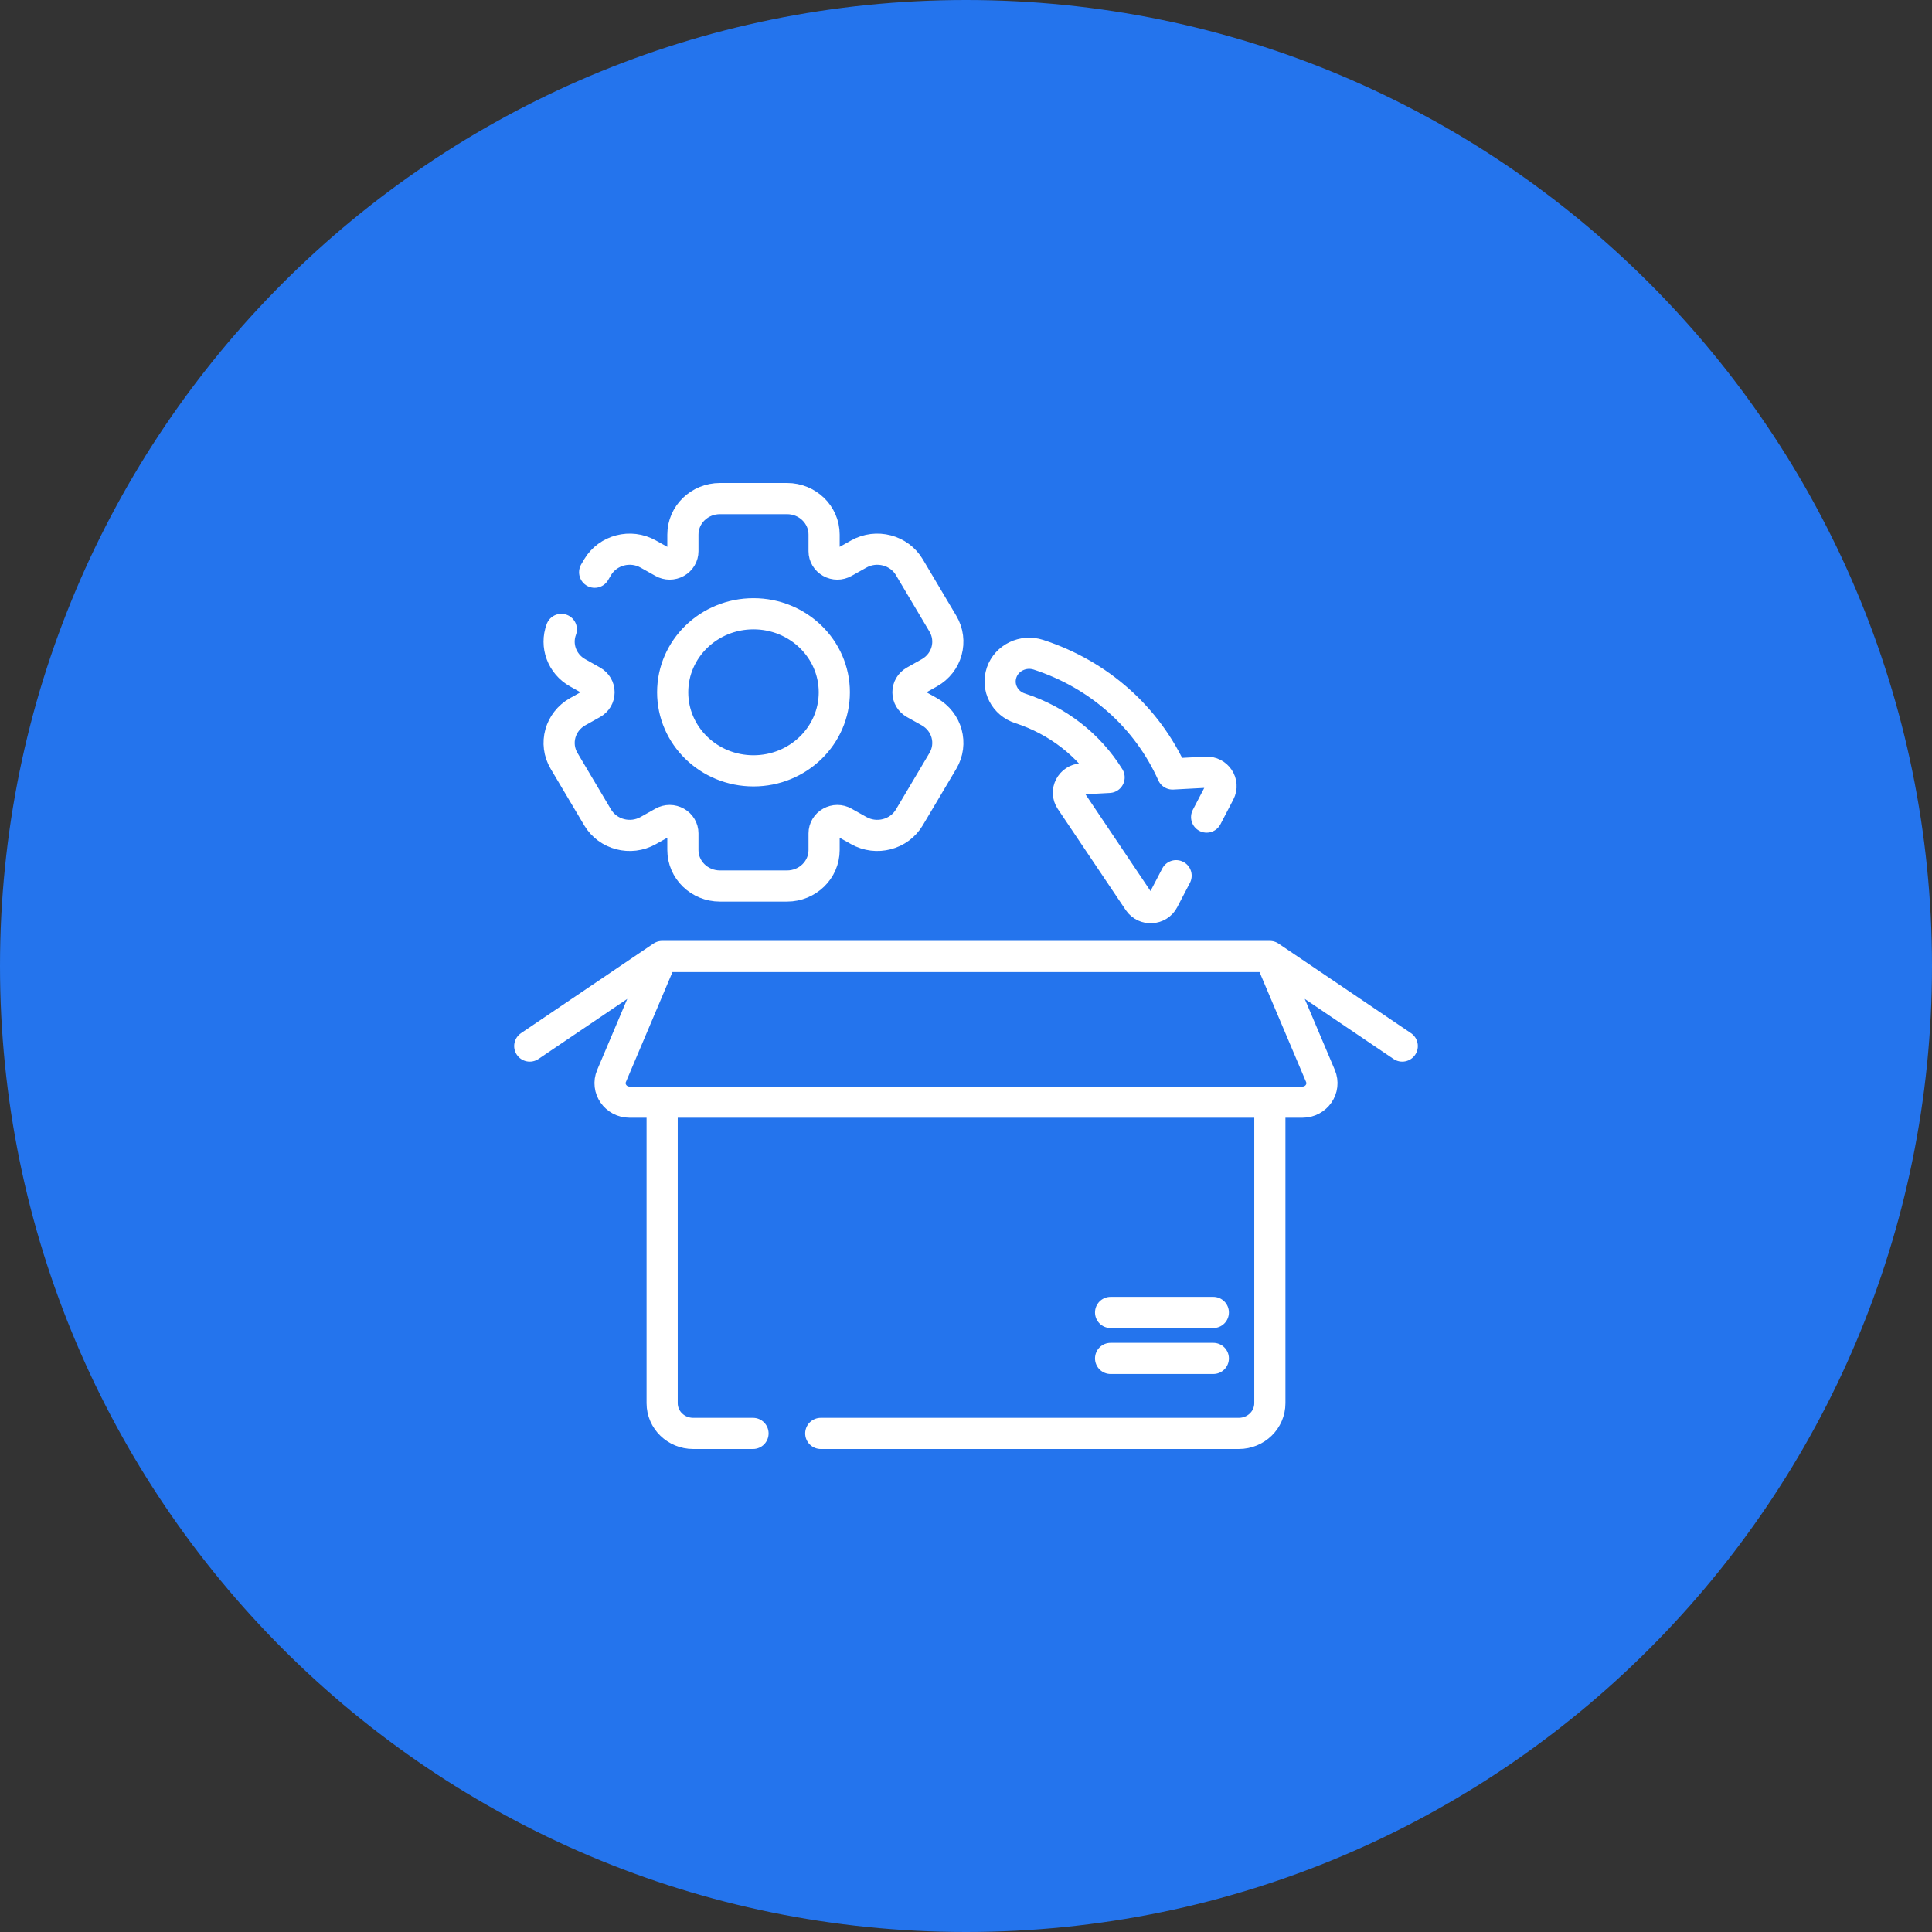
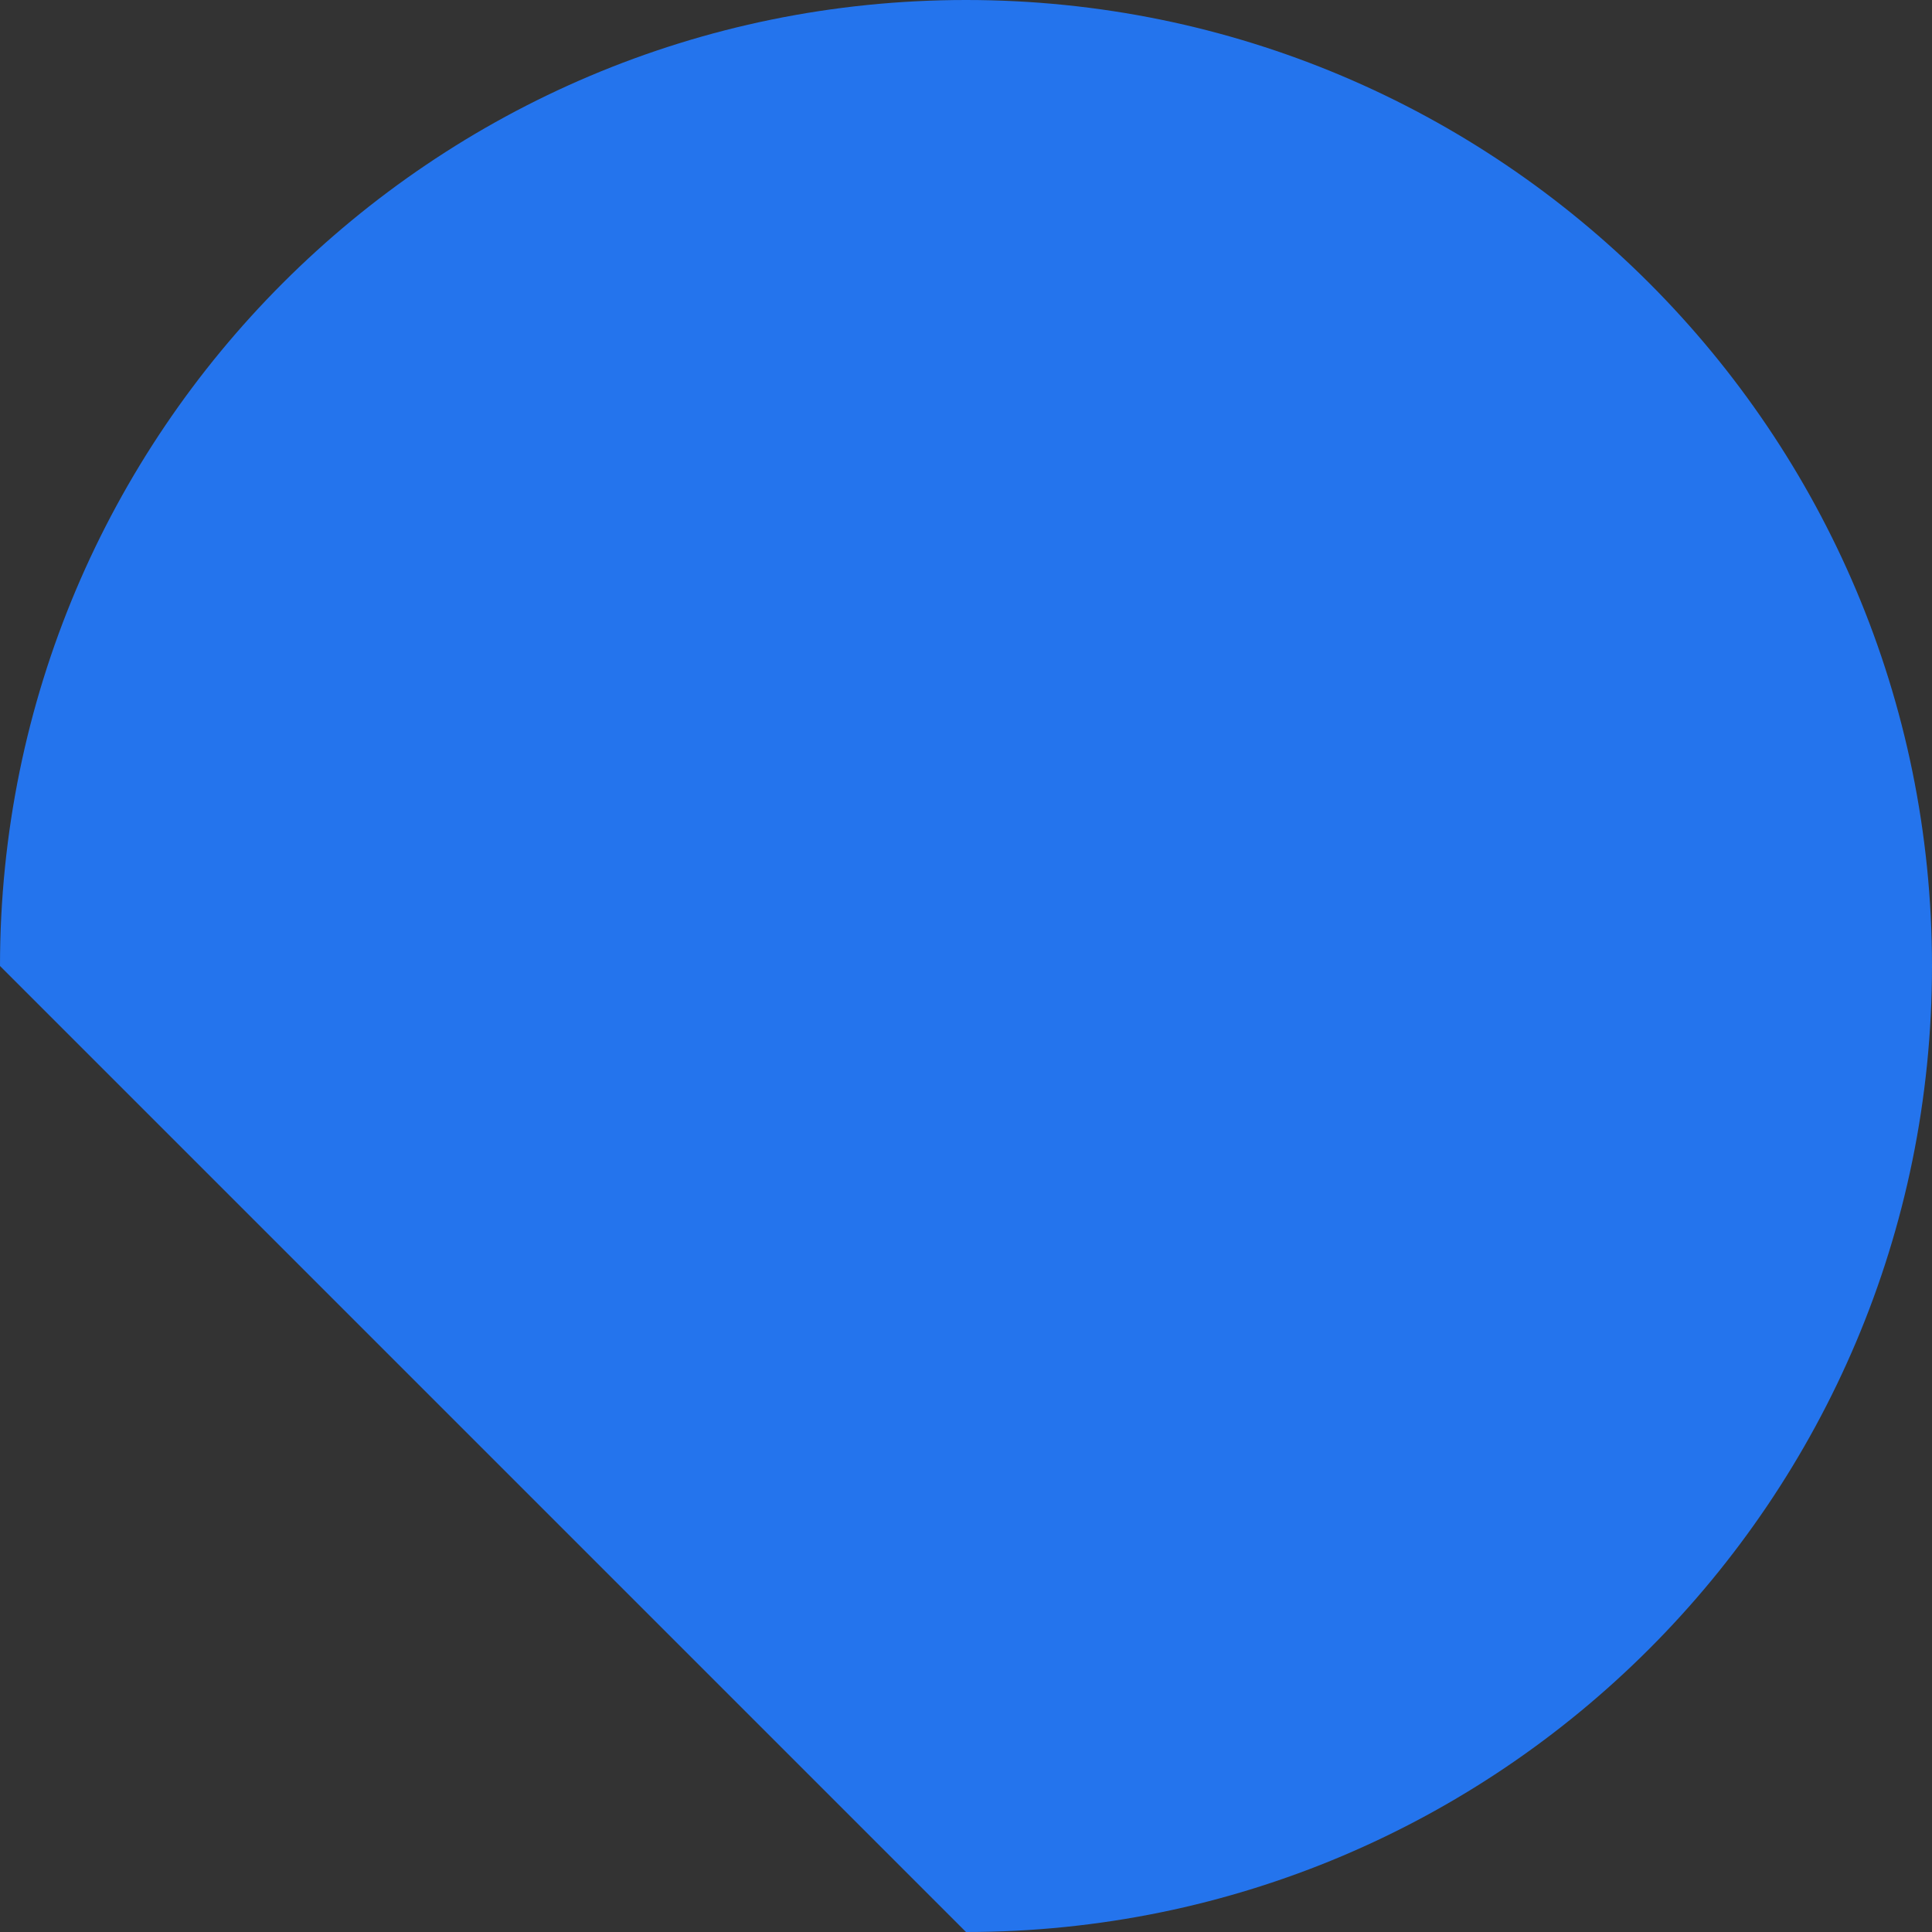
<svg xmlns="http://www.w3.org/2000/svg" width="62" height="62" viewBox="0 0 62 62" fill="none">
  <rect x="0" y="0" width="62" height="62" fill="#333333" stroke="none" />
  <g clip-path="url(#clip0_652_2)">
-     <path d="M31 62C48.121 62 62 48.121 62 31C62 13.879 48.121 0 31 0C13.879 0 0 13.879 0 31C0 48.121 13.879 62 31 62Z" fill="#2474ED" />
-     <path d="M38.722 26.221L39.135 25.428C39.295 25.122 39.054 24.762 38.701 24.781L37.628 24.838C36.816 23.025 35.274 21.646 33.322 21.011C32.835 20.853 32.306 21.109 32.143 21.582C32.062 21.82 32.086 22.067 32.193 22.274C32.247 22.381 32.323 22.476 32.415 22.554C32.508 22.632 32.615 22.691 32.731 22.729C33.946 23.124 34.947 23.909 35.592 24.947L34.72 24.994C34.368 25.012 34.168 25.395 34.361 25.682L36.541 28.926C36.734 29.213 37.175 29.19 37.334 28.884L37.742 28.102M19.083 18.363L19.178 18.202C19.507 17.649 20.234 17.46 20.802 17.779L21.279 18.046C21.343 18.082 21.416 18.101 21.49 18.101C21.564 18.101 21.637 18.082 21.701 18.046L21.705 18.044C21.769 18.008 21.822 17.956 21.859 17.894C21.896 17.832 21.915 17.761 21.915 17.689V17.155C21.915 16.516 22.447 16 23.104 16H25.258C25.913 16 26.446 16.516 26.446 17.155V17.689C26.446 17.836 26.526 17.97 26.657 18.044L26.66 18.046C26.724 18.082 26.797 18.101 26.871 18.101C26.945 18.101 27.017 18.082 27.081 18.046L27.558 17.779C28.127 17.46 28.854 17.649 29.182 18.202L30.258 20.014C30.586 20.567 30.392 21.273 29.824 21.591L29.348 21.859C29.284 21.895 29.23 21.947 29.193 22.009C29.156 22.071 29.137 22.142 29.137 22.214V22.219C29.137 22.366 29.217 22.5 29.348 22.574L29.824 22.84C30.392 23.16 30.586 23.865 30.258 24.418L29.182 26.231C28.854 26.784 28.127 26.974 27.558 26.654L27.08 26.386C27.016 26.35 26.944 26.331 26.87 26.331C26.796 26.331 26.724 26.351 26.66 26.387C26.659 26.387 26.657 26.388 26.657 26.389C26.593 26.424 26.54 26.476 26.503 26.538C26.466 26.6 26.446 26.67 26.446 26.742V27.278C26.446 27.917 25.913 28.433 25.258 28.433H23.104C22.447 28.433 21.915 27.917 21.915 27.278V26.742C21.915 26.596 21.834 26.462 21.705 26.389C21.703 26.388 21.702 26.387 21.701 26.387C21.637 26.351 21.564 26.331 21.491 26.331C21.417 26.331 21.344 26.35 21.28 26.386L20.802 26.654C20.234 26.974 19.507 26.784 19.178 26.231L18.102 24.418C17.774 23.865 17.969 23.16 18.537 22.84L19.013 22.574C19.077 22.538 19.131 22.486 19.168 22.424C19.204 22.362 19.224 22.291 19.224 22.219V22.214C19.224 22.068 19.144 21.933 19.013 21.859L18.537 21.591C18.03 21.307 17.82 20.715 18.014 20.198M21.249 35.369V45.031C21.249 45.566 21.695 46 22.246 46H24.165M40.751 35.369V45.031C40.751 45.566 40.305 46 39.754 46H26.339M21.249 30.695L19.625 34.529C19.455 34.929 19.759 35.369 20.204 35.369H41.796C42.242 35.369 42.545 34.929 42.375 34.529L40.751 30.695M21.249 30.695H40.751M21.249 30.695L17 33.569M40.751 30.695L45 33.569M38.937 43.593H35.64M38.937 42.118H35.64M24.18 24.737C22.748 24.737 21.587 23.608 21.587 22.216C21.587 20.824 22.748 19.696 24.18 19.696C25.613 19.696 26.774 20.824 26.774 22.216C26.774 23.608 25.613 24.737 24.18 24.737Z" stroke="white" stroke-miterlimit="10" stroke-linecap="round" stroke-linejoin="round" />
+     <path d="M31 62C48.121 62 62 48.121 62 31C62 13.879 48.121 0 31 0C13.879 0 0 13.879 0 31Z" fill="#2474ED" />
  </g>
  <defs>
    <clipPath id="clip0_652_2">
      <rect width="62" height="62" fill="white" />
    </clipPath>
  </defs>
</svg>